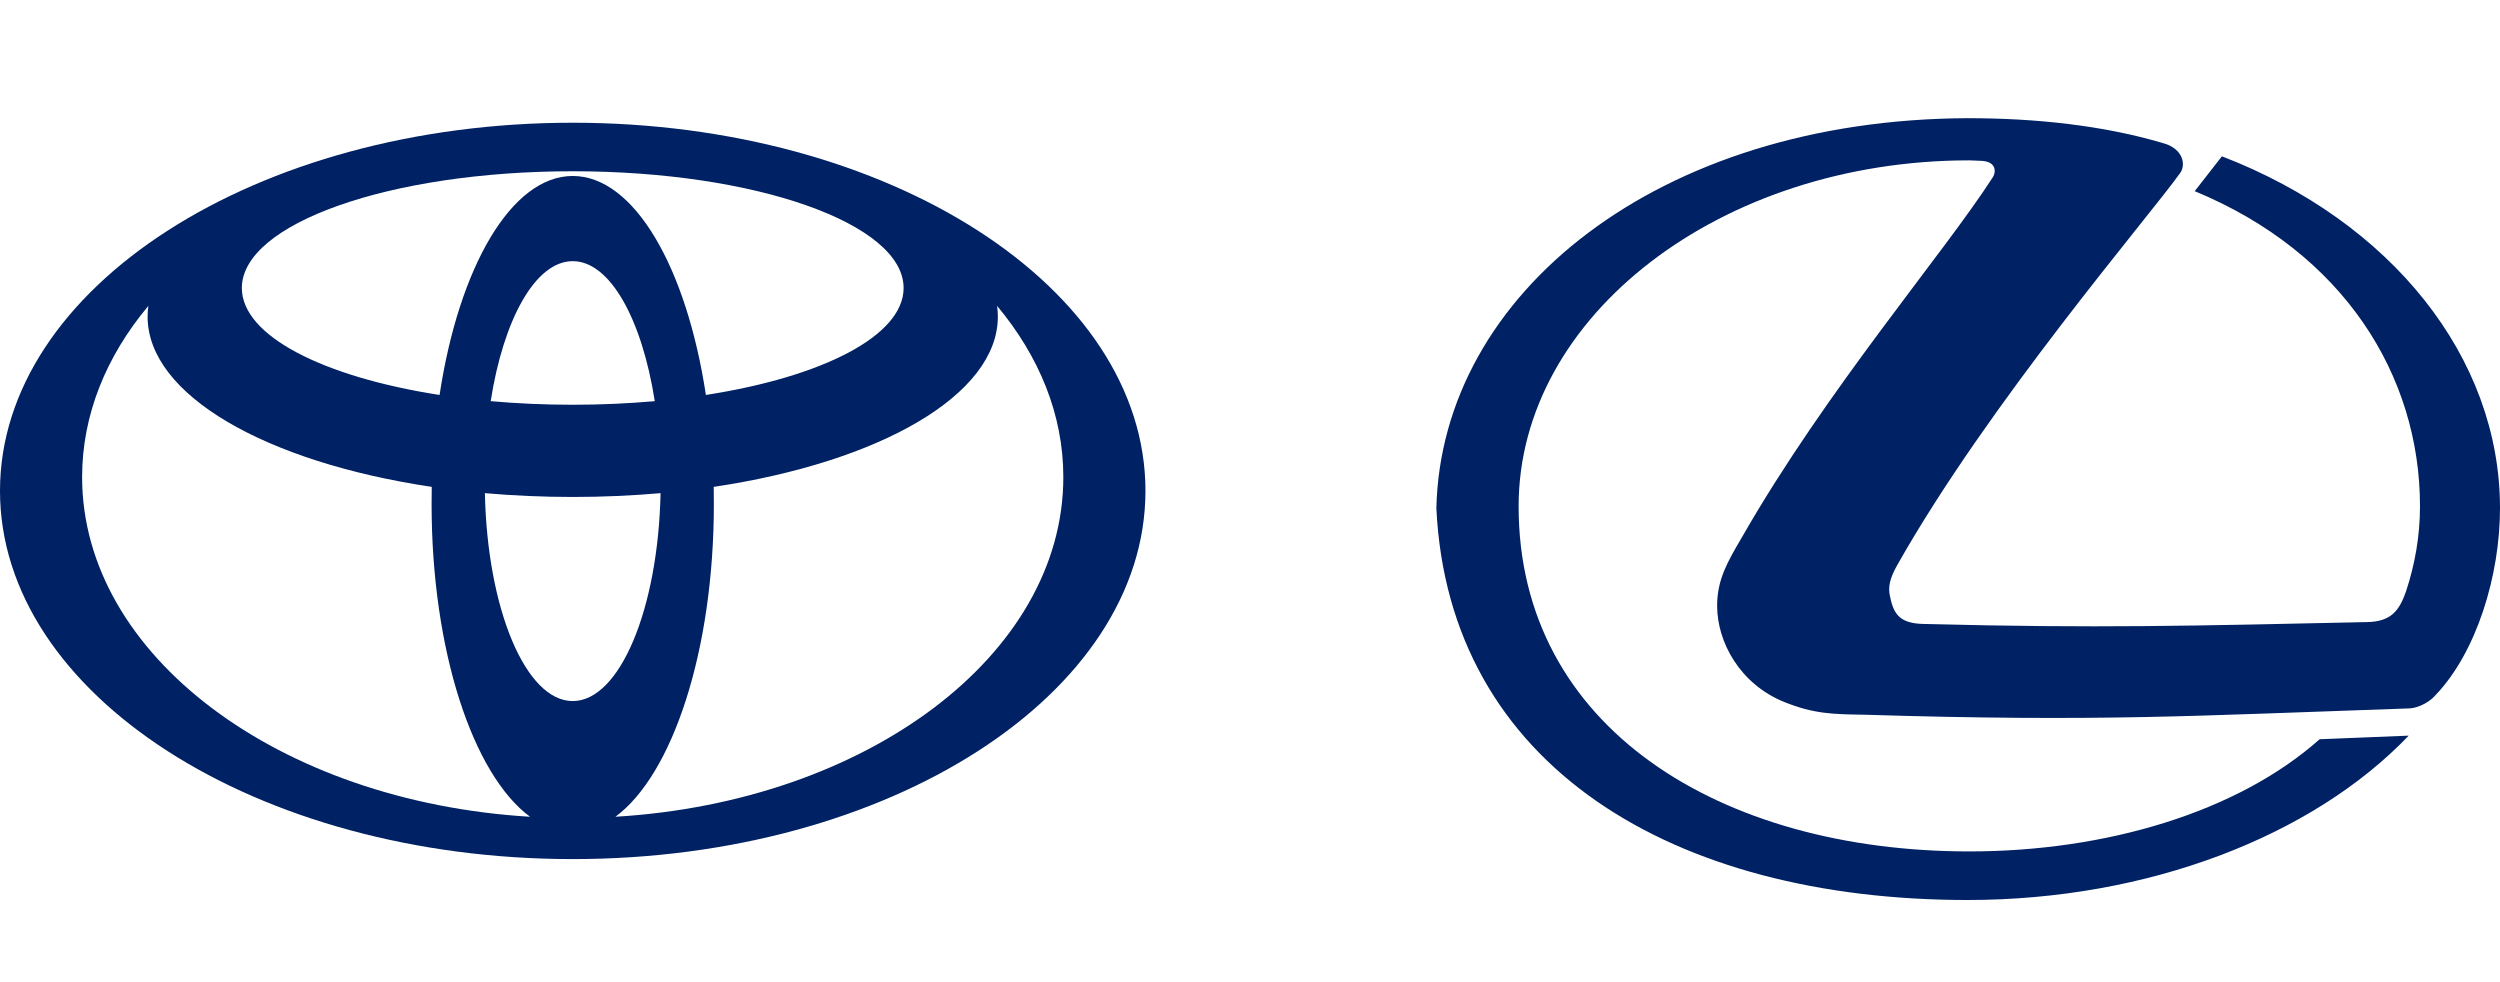
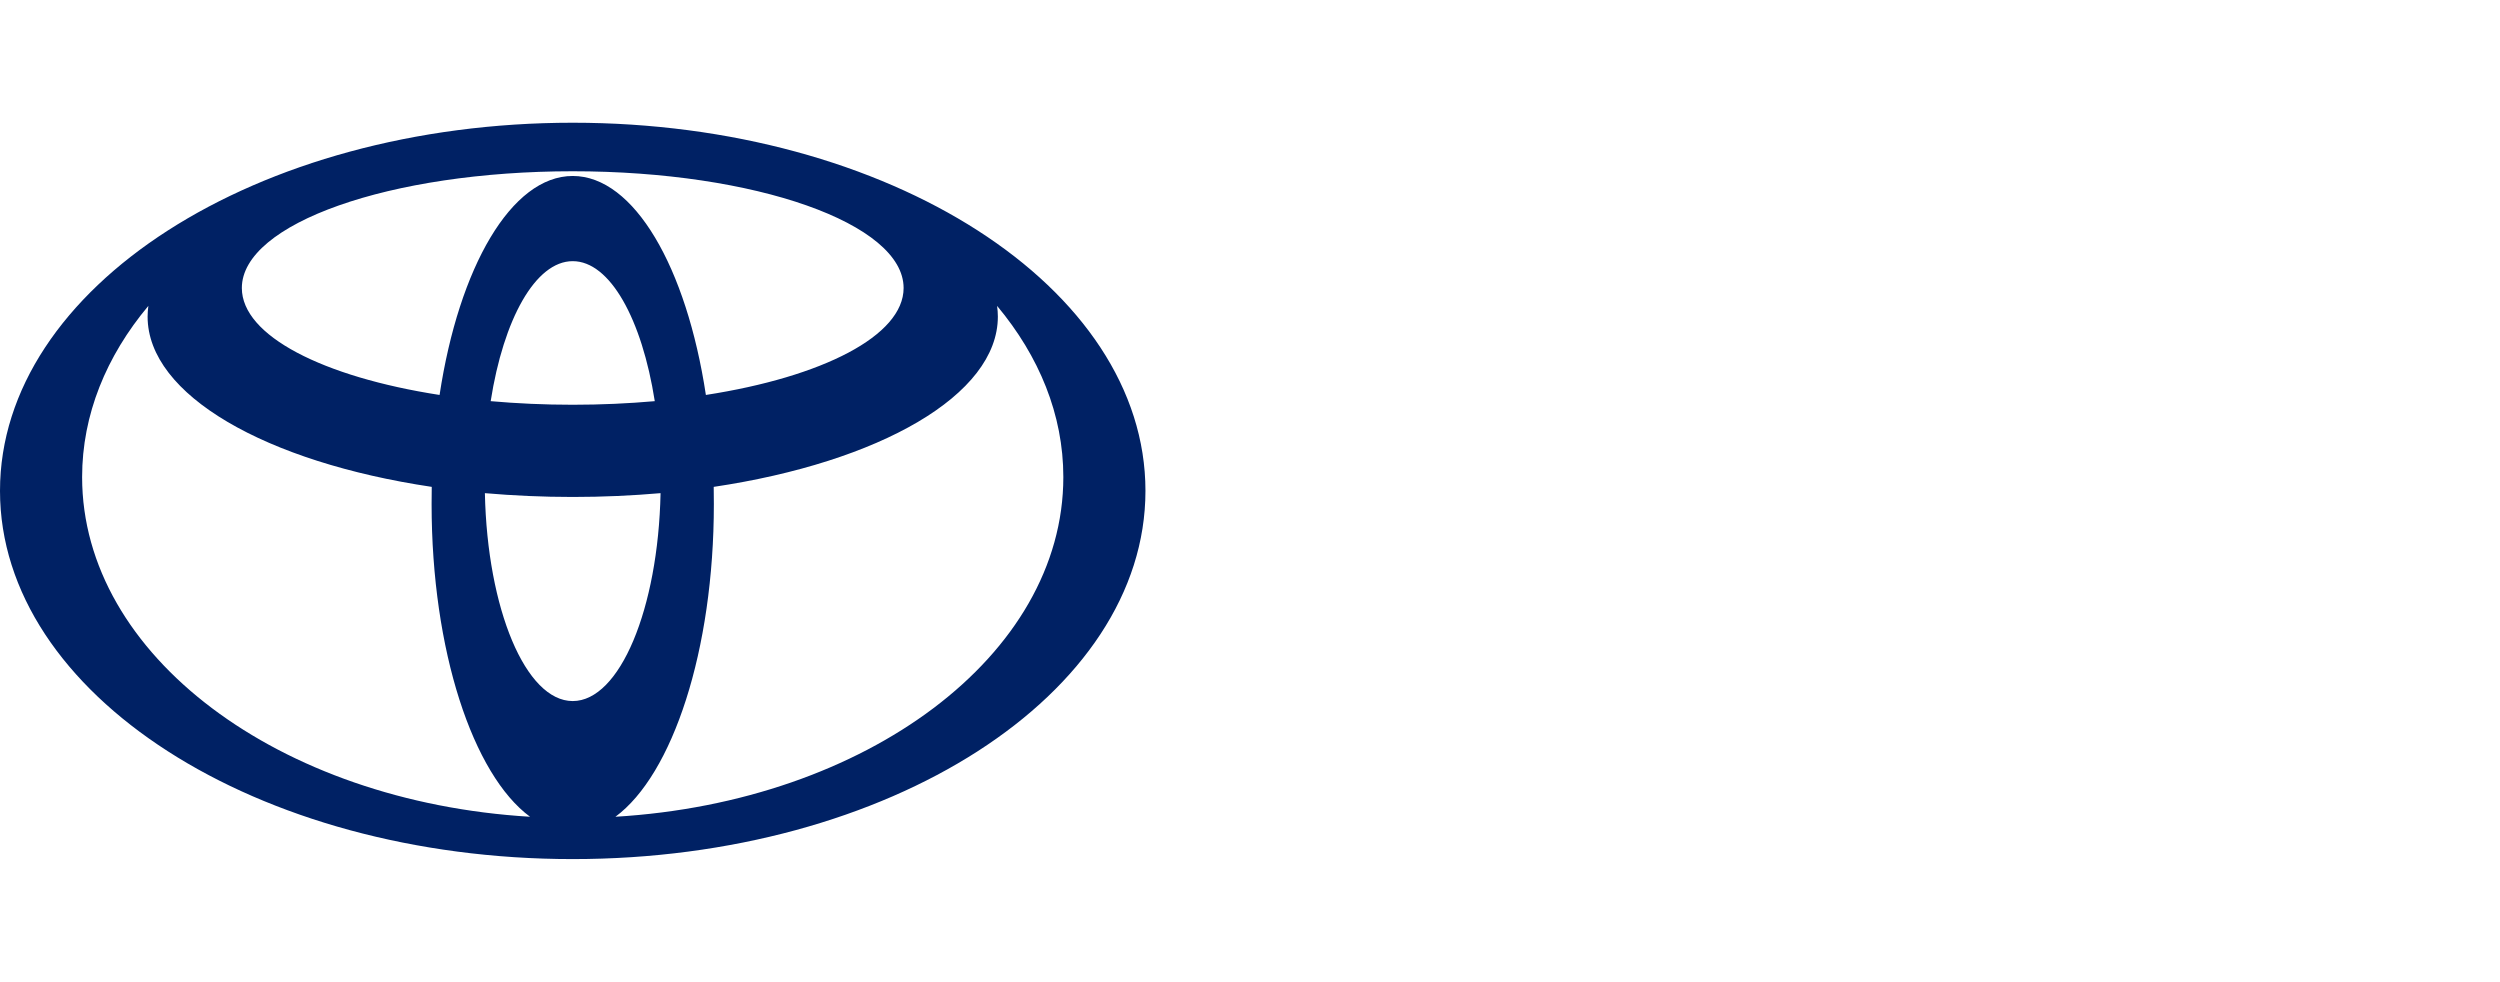
<svg xmlns="http://www.w3.org/2000/svg" width="275" height="108" viewBox="0 0 275 108" fill="none">
  <path d="M63 13.5C28.209 13.5 0 31.632 0 53.992C0 76.36 28.209 94.5 63 94.5C97.791 94.5 126 76.368 126 53.992C126 31.615 97.791 13.5 63 13.5ZM63 77.117C57.825 77.117 53.603 66.99 53.338 54.247C56.451 54.518 59.688 54.666 63 54.666C66.312 54.666 69.549 54.518 72.662 54.247C72.397 66.982 68.175 77.117 63 77.117ZM53.975 44.128C55.383 35.12 58.893 28.728 63 28.728C67.107 28.728 70.617 35.12 72.025 44.128C69.135 44.383 66.121 44.523 63 44.523C59.879 44.523 56.865 44.383 53.975 44.128ZM63 19.357C56.244 19.357 50.481 29.41 48.353 43.445C35.545 41.462 26.603 36.938 26.603 31.681C26.603 24.59 42.897 18.839 63 18.839C83.103 18.839 99.397 24.59 99.397 31.681C99.397 36.938 90.455 41.462 77.647 43.445C75.519 29.41 69.756 19.357 63 19.357ZM9.033 52.478C9.033 45.617 11.691 39.175 16.319 33.647C16.27 34.034 16.236 34.429 16.236 34.824C16.236 43.47 29.285 50.841 47.492 53.556C47.476 54.181 47.476 54.814 47.476 55.448C47.476 71.564 52.021 85.212 58.305 89.844C30.693 88.19 9.033 72.091 9.033 52.478ZM67.695 89.844C73.979 85.212 78.524 71.564 78.524 55.448C78.524 54.806 78.516 54.181 78.508 53.556C96.707 50.841 109.764 43.478 109.764 34.824C109.764 34.429 109.73 34.034 109.681 33.647C114.309 39.192 116.967 45.617 116.967 52.478C116.967 72.091 95.307 88.19 67.695 89.844Z" fill="#002164" />
-   <path fill-rule="evenodd" clip-rule="evenodd" d="M217.878 17.69C219.72 17.741 219.525 19.035 219.22 19.481C213.784 27.933 200.938 42.816 191.586 59.144C190.037 61.79 188.884 63.736 188.884 66.64C188.884 70.576 191.343 75.23 196.282 77.227C199.531 78.528 201.577 78.568 205.083 78.619C231.119 79.424 241.556 78.721 264.853 77.93C266.199 77.927 267.45 77.021 267.899 76.473C272.403 71.779 275 63.342 275 55.897C275 39.314 263.051 24.378 244.41 17.194L241.418 21.028C257.756 27.777 266.199 41.257 266.199 55.694C266.199 58.941 265.647 62.087 264.65 65.092C263.91 67.187 263 68.39 260.352 68.43C241.367 68.836 230.618 69.133 211.582 68.633C209.127 68.583 208.333 67.687 207.934 65.744C207.629 64.592 207.883 63.635 208.678 62.189C218.774 44.313 236.363 23.881 239.815 19.035C240.472 18.14 240.163 16.334 237.911 15.737C231.322 13.79 223.927 13 216.431 13C182.49 13.138 158.551 32.217 158 55.897C159.36 84.321 184.089 99 216.431 99C236.221 99 254.35 92.008 264.958 80.921L255.159 81.316C246.111 89.359 231.616 93.657 216.623 93.657C189.297 93.657 167.048 80.076 167.048 55.694C167.048 34.722 189.293 17.639 216.623 17.639L217.878 17.69Z" fill="#002164" />
</svg>